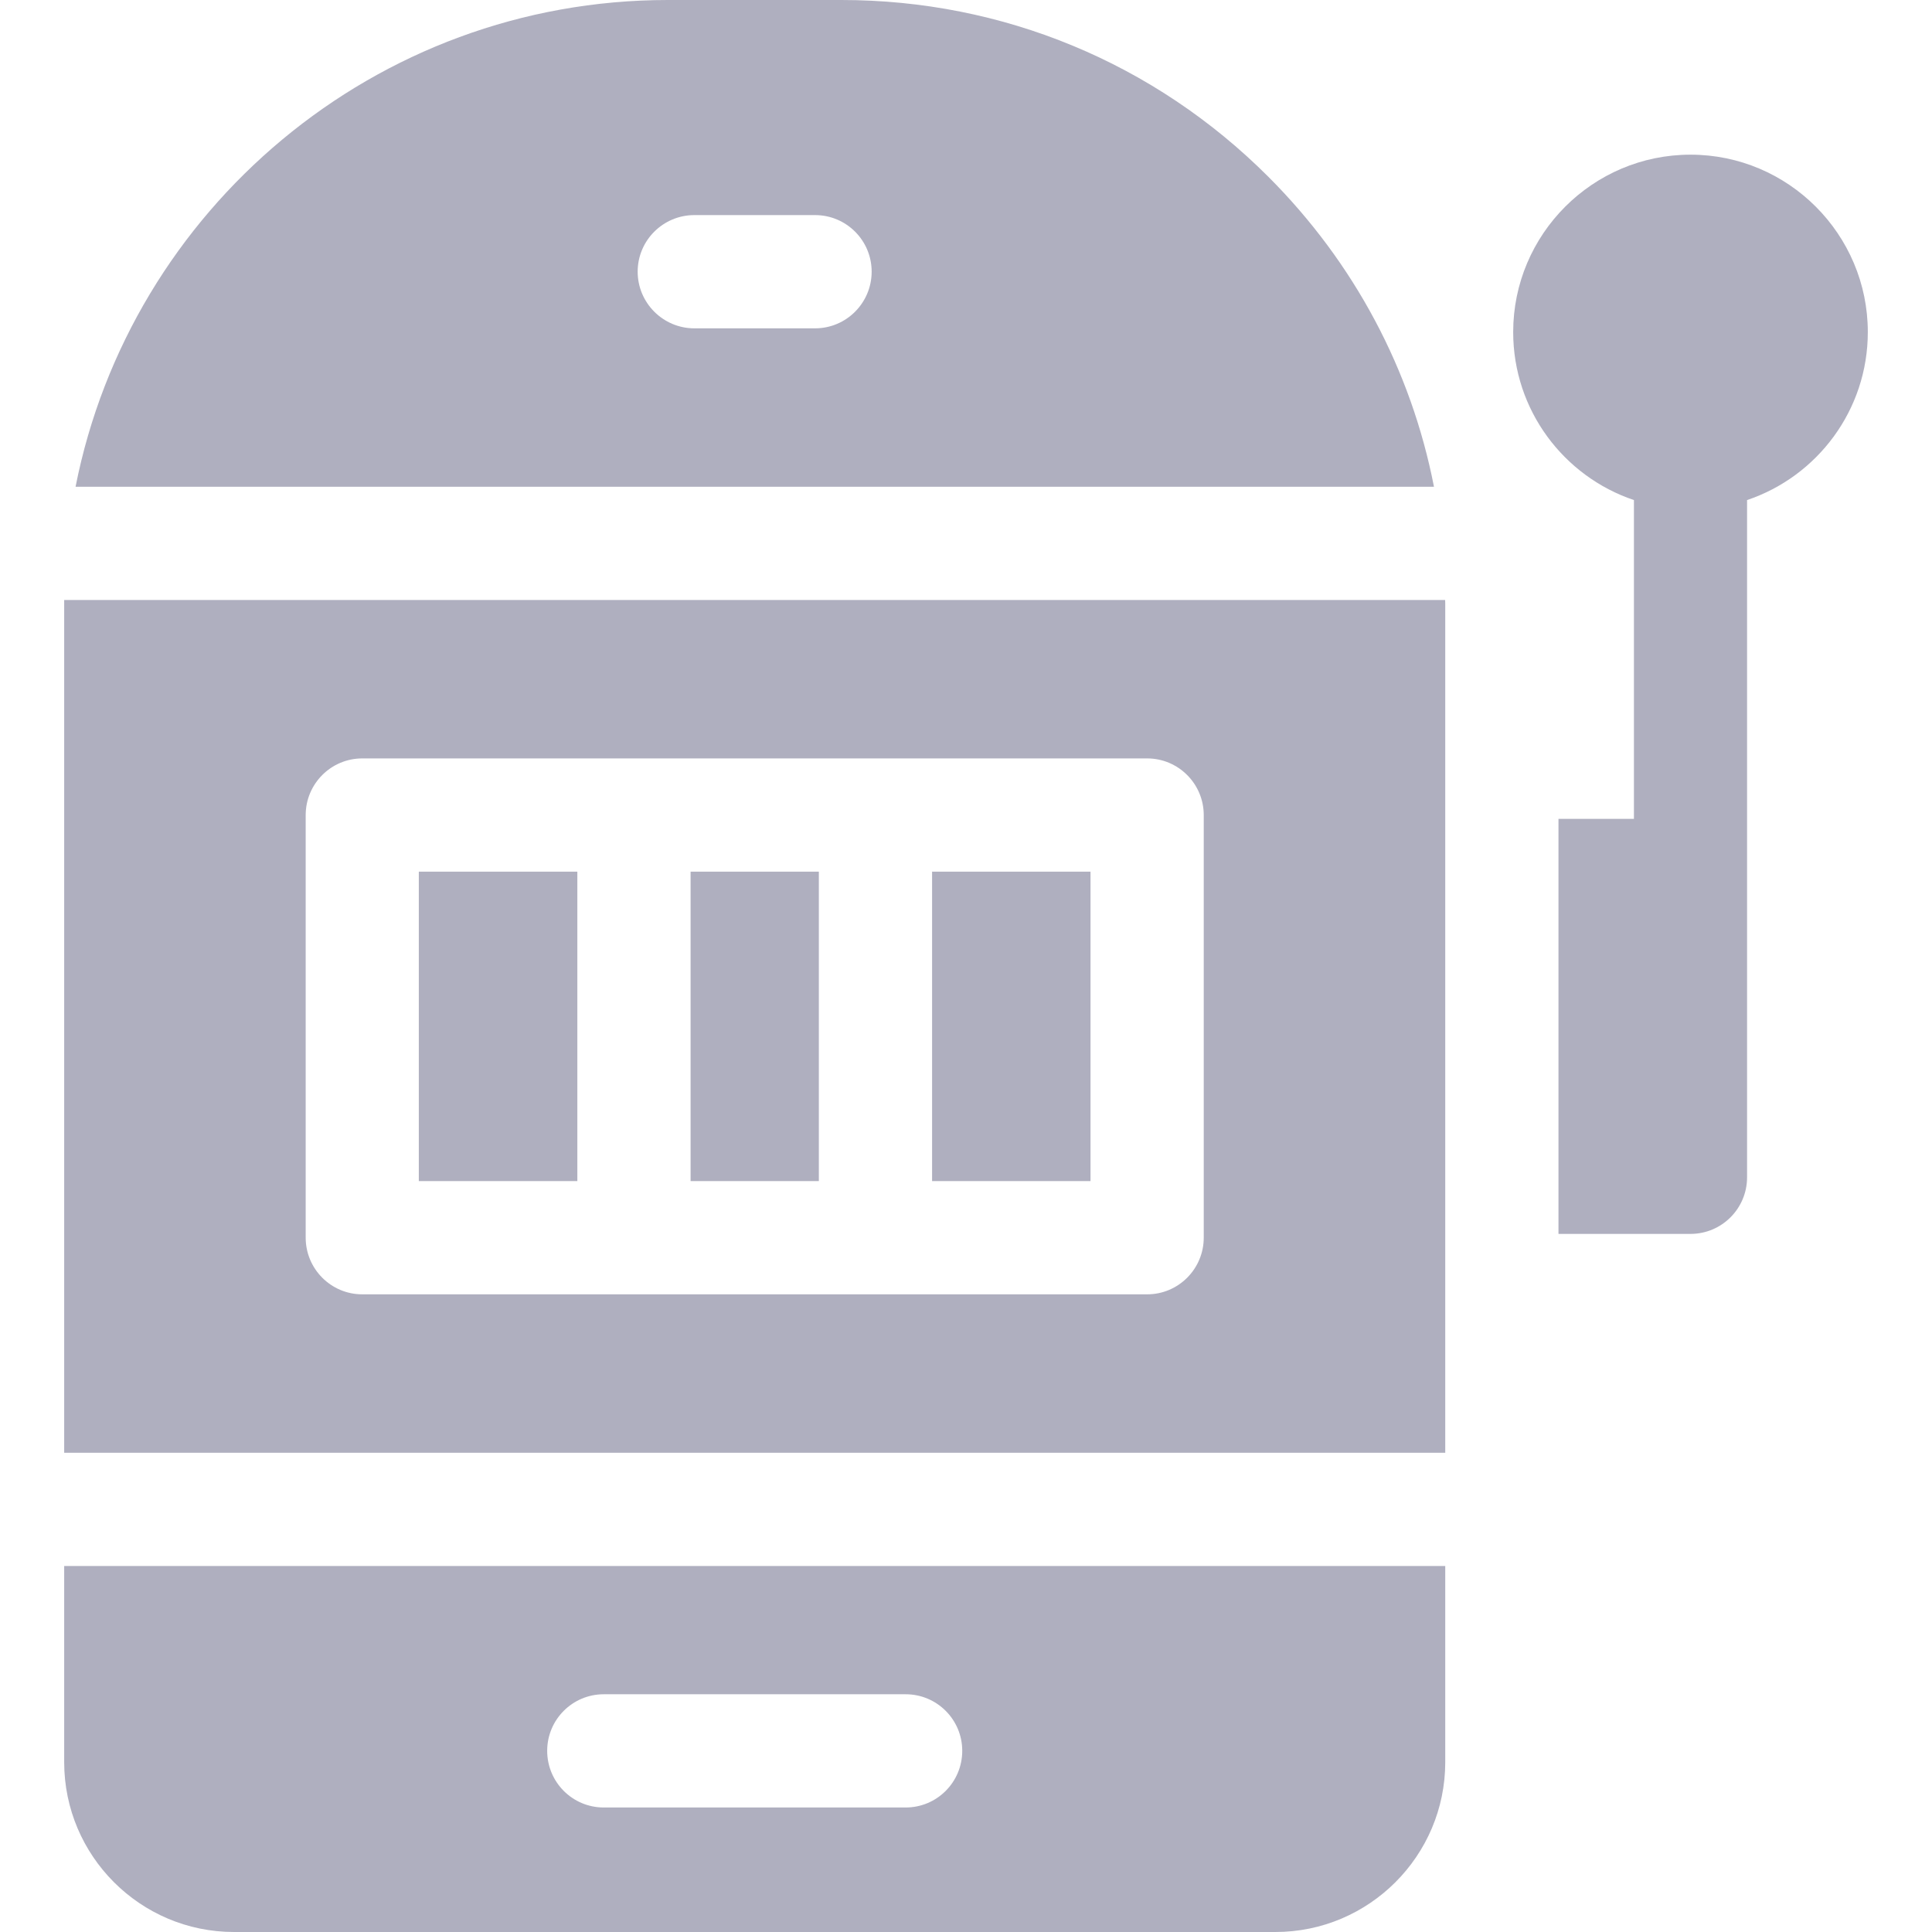
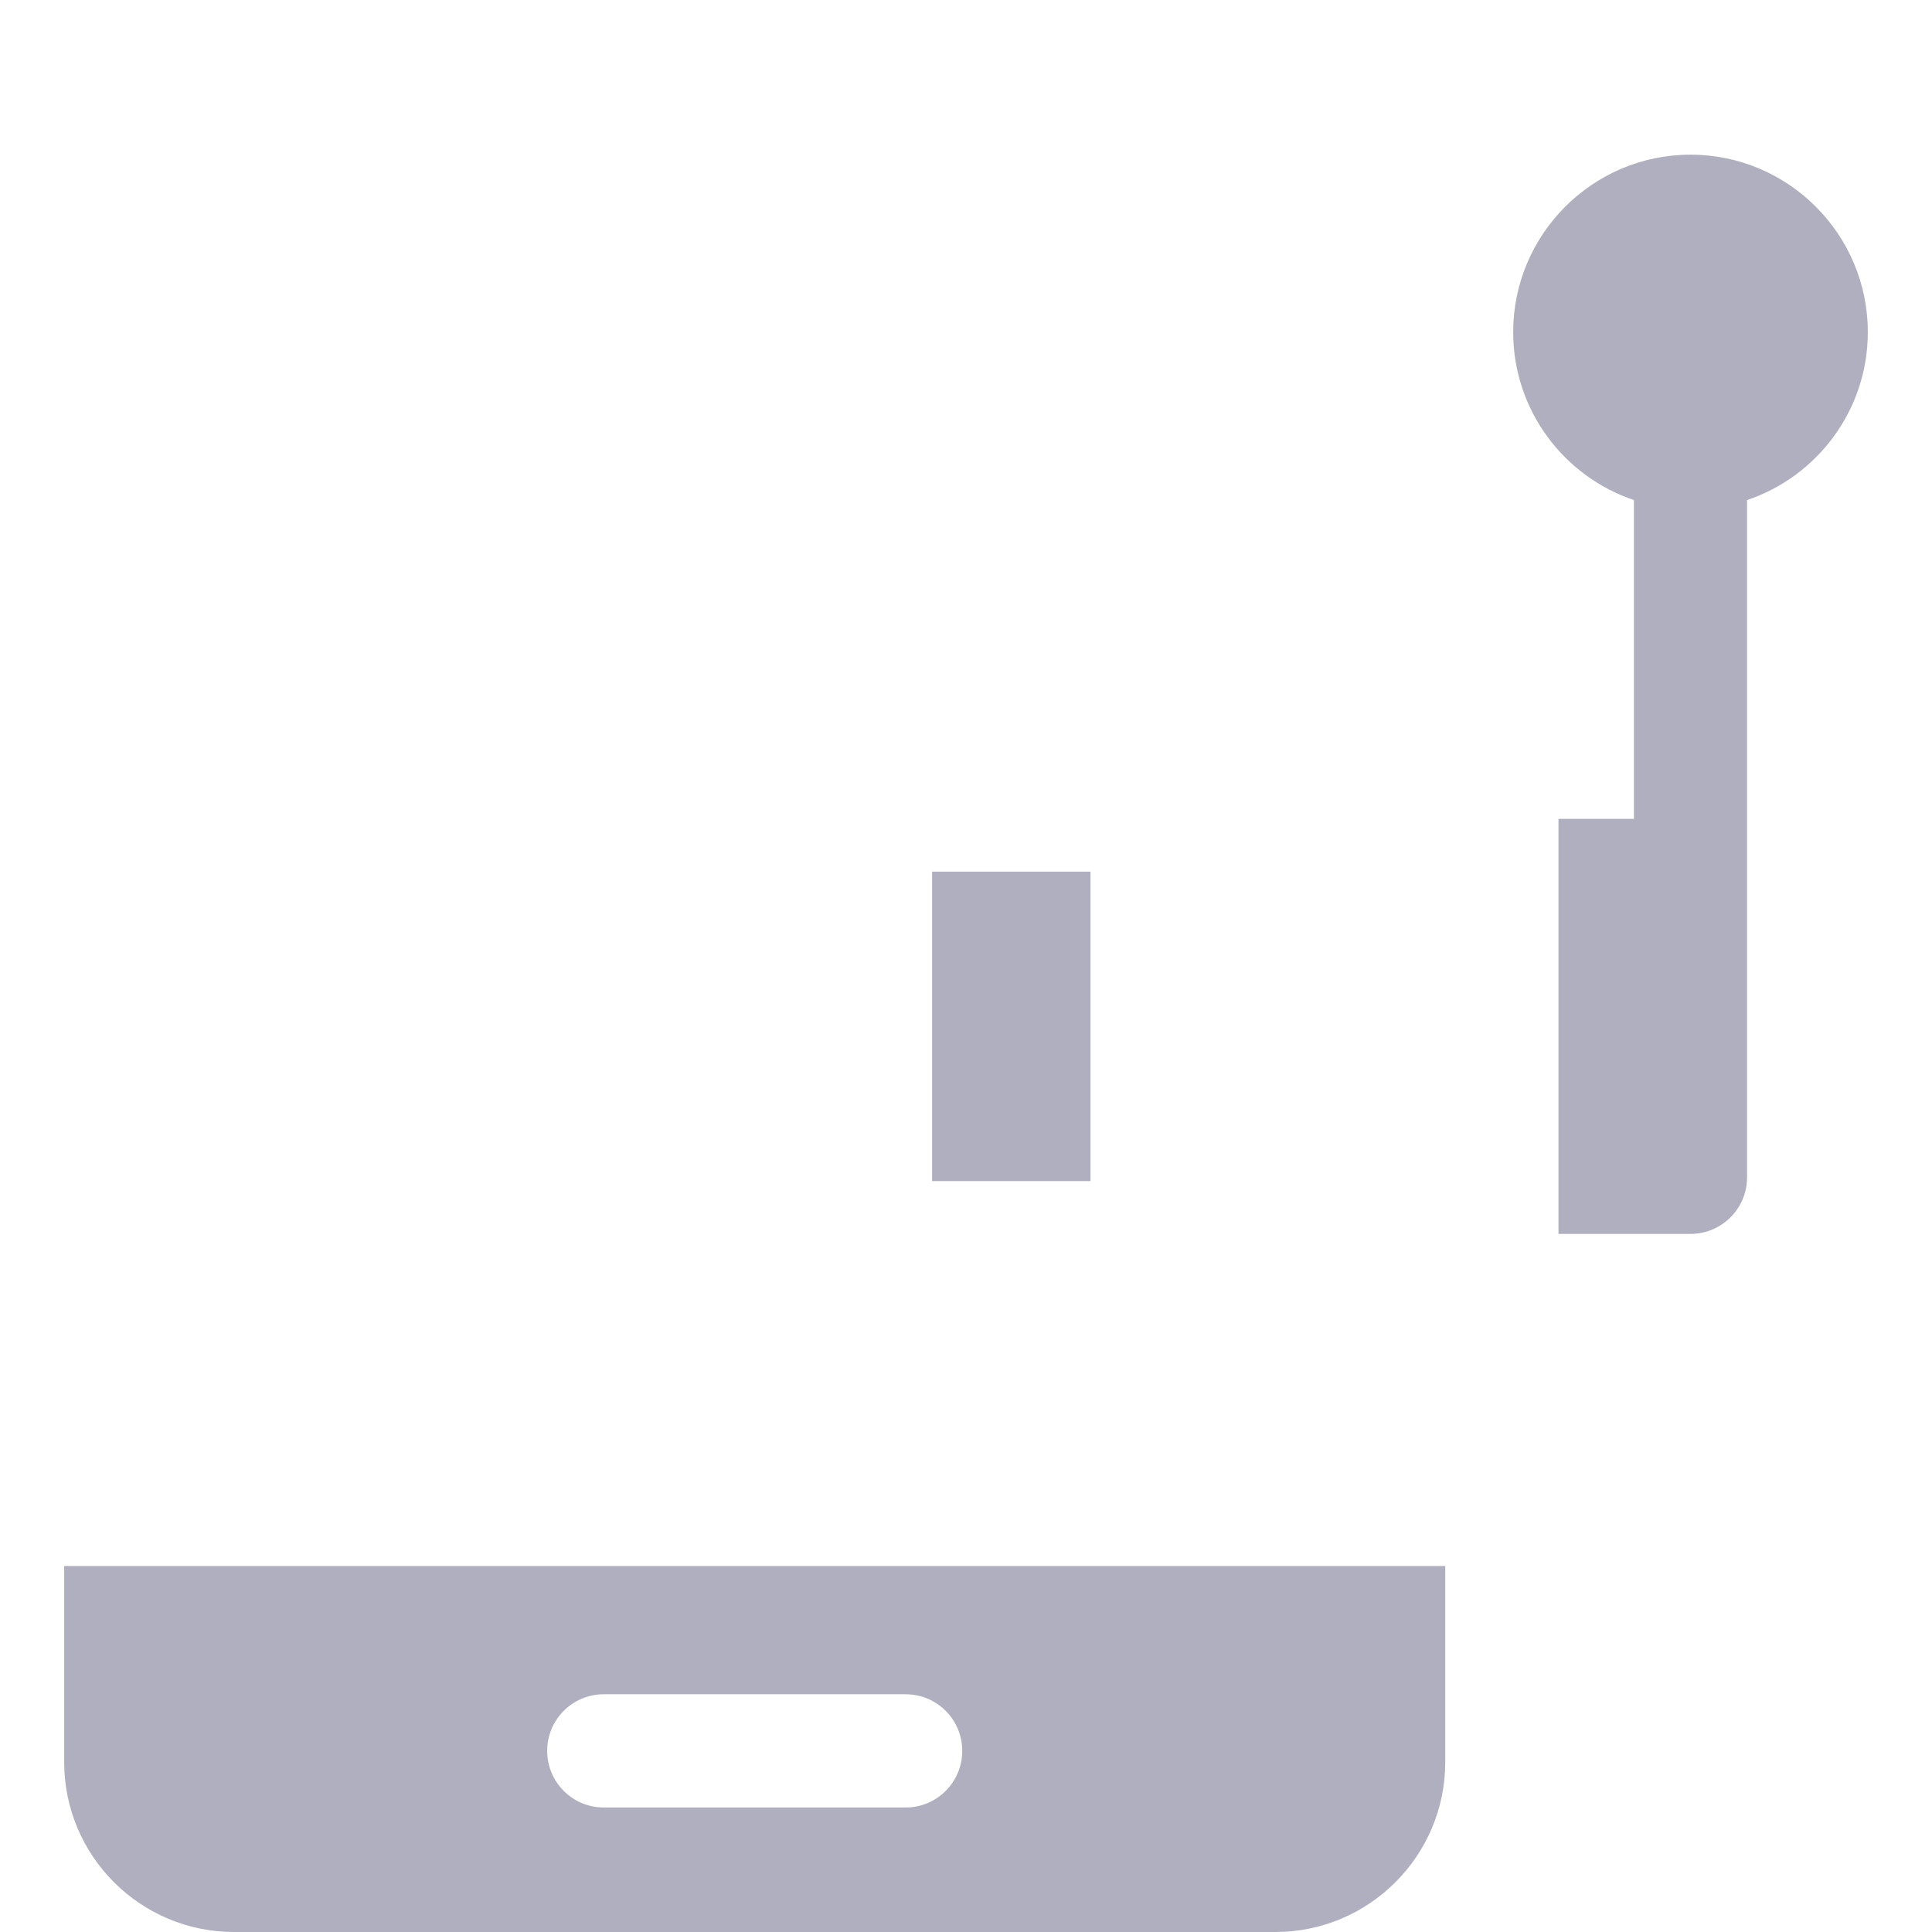
<svg xmlns="http://www.w3.org/2000/svg" width="18" height="18" viewBox="0 0 18 18" fill="none">
  <g clip-path="url(#clip0_3513_2)">
    <path d="M17.402 3.094C17.402 2.183 16.661 1.441 15.75 1.441C14.839 1.441 14.098 2.183 14.098 3.094C14.098 3.821 14.569 4.439 15.223 4.659V7.629H14.52V11.496H15.75C16.041 11.496 16.277 11.26 16.277 10.969V4.659C16.931 4.439 17.402 3.821 17.402 3.094Z" fill="#AFAFBF" />
-     <path d="M3.902 8.121H5.379V11.004H3.902V8.121Z" fill="#AFAFBF" />
    <path d="M8.684 8.121H10.16V11.004H8.684V8.121Z" fill="#AFAFBF" />
-     <path d="M0.598 5.59C0.598 5.602 0.598 5.613 0.598 5.625V13.535H13.465V5.625C13.465 5.613 13.464 5.602 13.464 5.59H0.598ZM11.215 11.531C11.215 11.822 10.979 12.059 10.688 12.059H3.375C3.084 12.059 2.848 11.822 2.848 11.531V7.594C2.848 7.303 3.084 7.066 3.375 7.066H10.688C10.979 7.066 11.215 7.303 11.215 7.594V11.531Z" fill="#AFAFBF" />
-     <path d="M6.434 8.121H7.629V11.004H6.434V8.121Z" fill="#AFAFBF" />
-     <path d="M11.817 1.647C10.755 0.585 9.342 0 7.84 0H6.223C3.494 0 1.213 1.953 0.704 4.535H13.36C13.148 3.448 12.618 2.448 11.817 1.647ZM7.594 3.059H6.469C6.178 3.059 5.941 2.822 5.941 2.531C5.941 2.24 6.178 2.004 6.469 2.004H7.594C7.885 2.004 8.121 2.24 8.121 2.531C8.121 2.822 7.885 3.059 7.594 3.059Z" fill="#AFAFBF" />
+     <path d="M6.434 8.121H7.629H6.434V8.121Z" fill="#AFAFBF" />
    <path d="M0.598 16.418C0.598 17.29 1.307 18 2.18 18H11.883C12.755 18 13.465 17.29 13.465 16.418V14.59H0.598V16.418ZM5.625 15.785H8.438C8.729 15.785 8.965 16.021 8.965 16.312C8.965 16.604 8.729 16.84 8.438 16.84H5.625C5.334 16.84 5.098 16.604 5.098 16.312C5.098 16.021 5.334 15.785 5.625 15.785Z" fill="#AFAFBF" />
  </g>
  <defs>
    <clipPath id="clip0_3513_2">
      <rect width="18" height="18" fill="white" />
    </clipPath>
  </defs>
</svg>